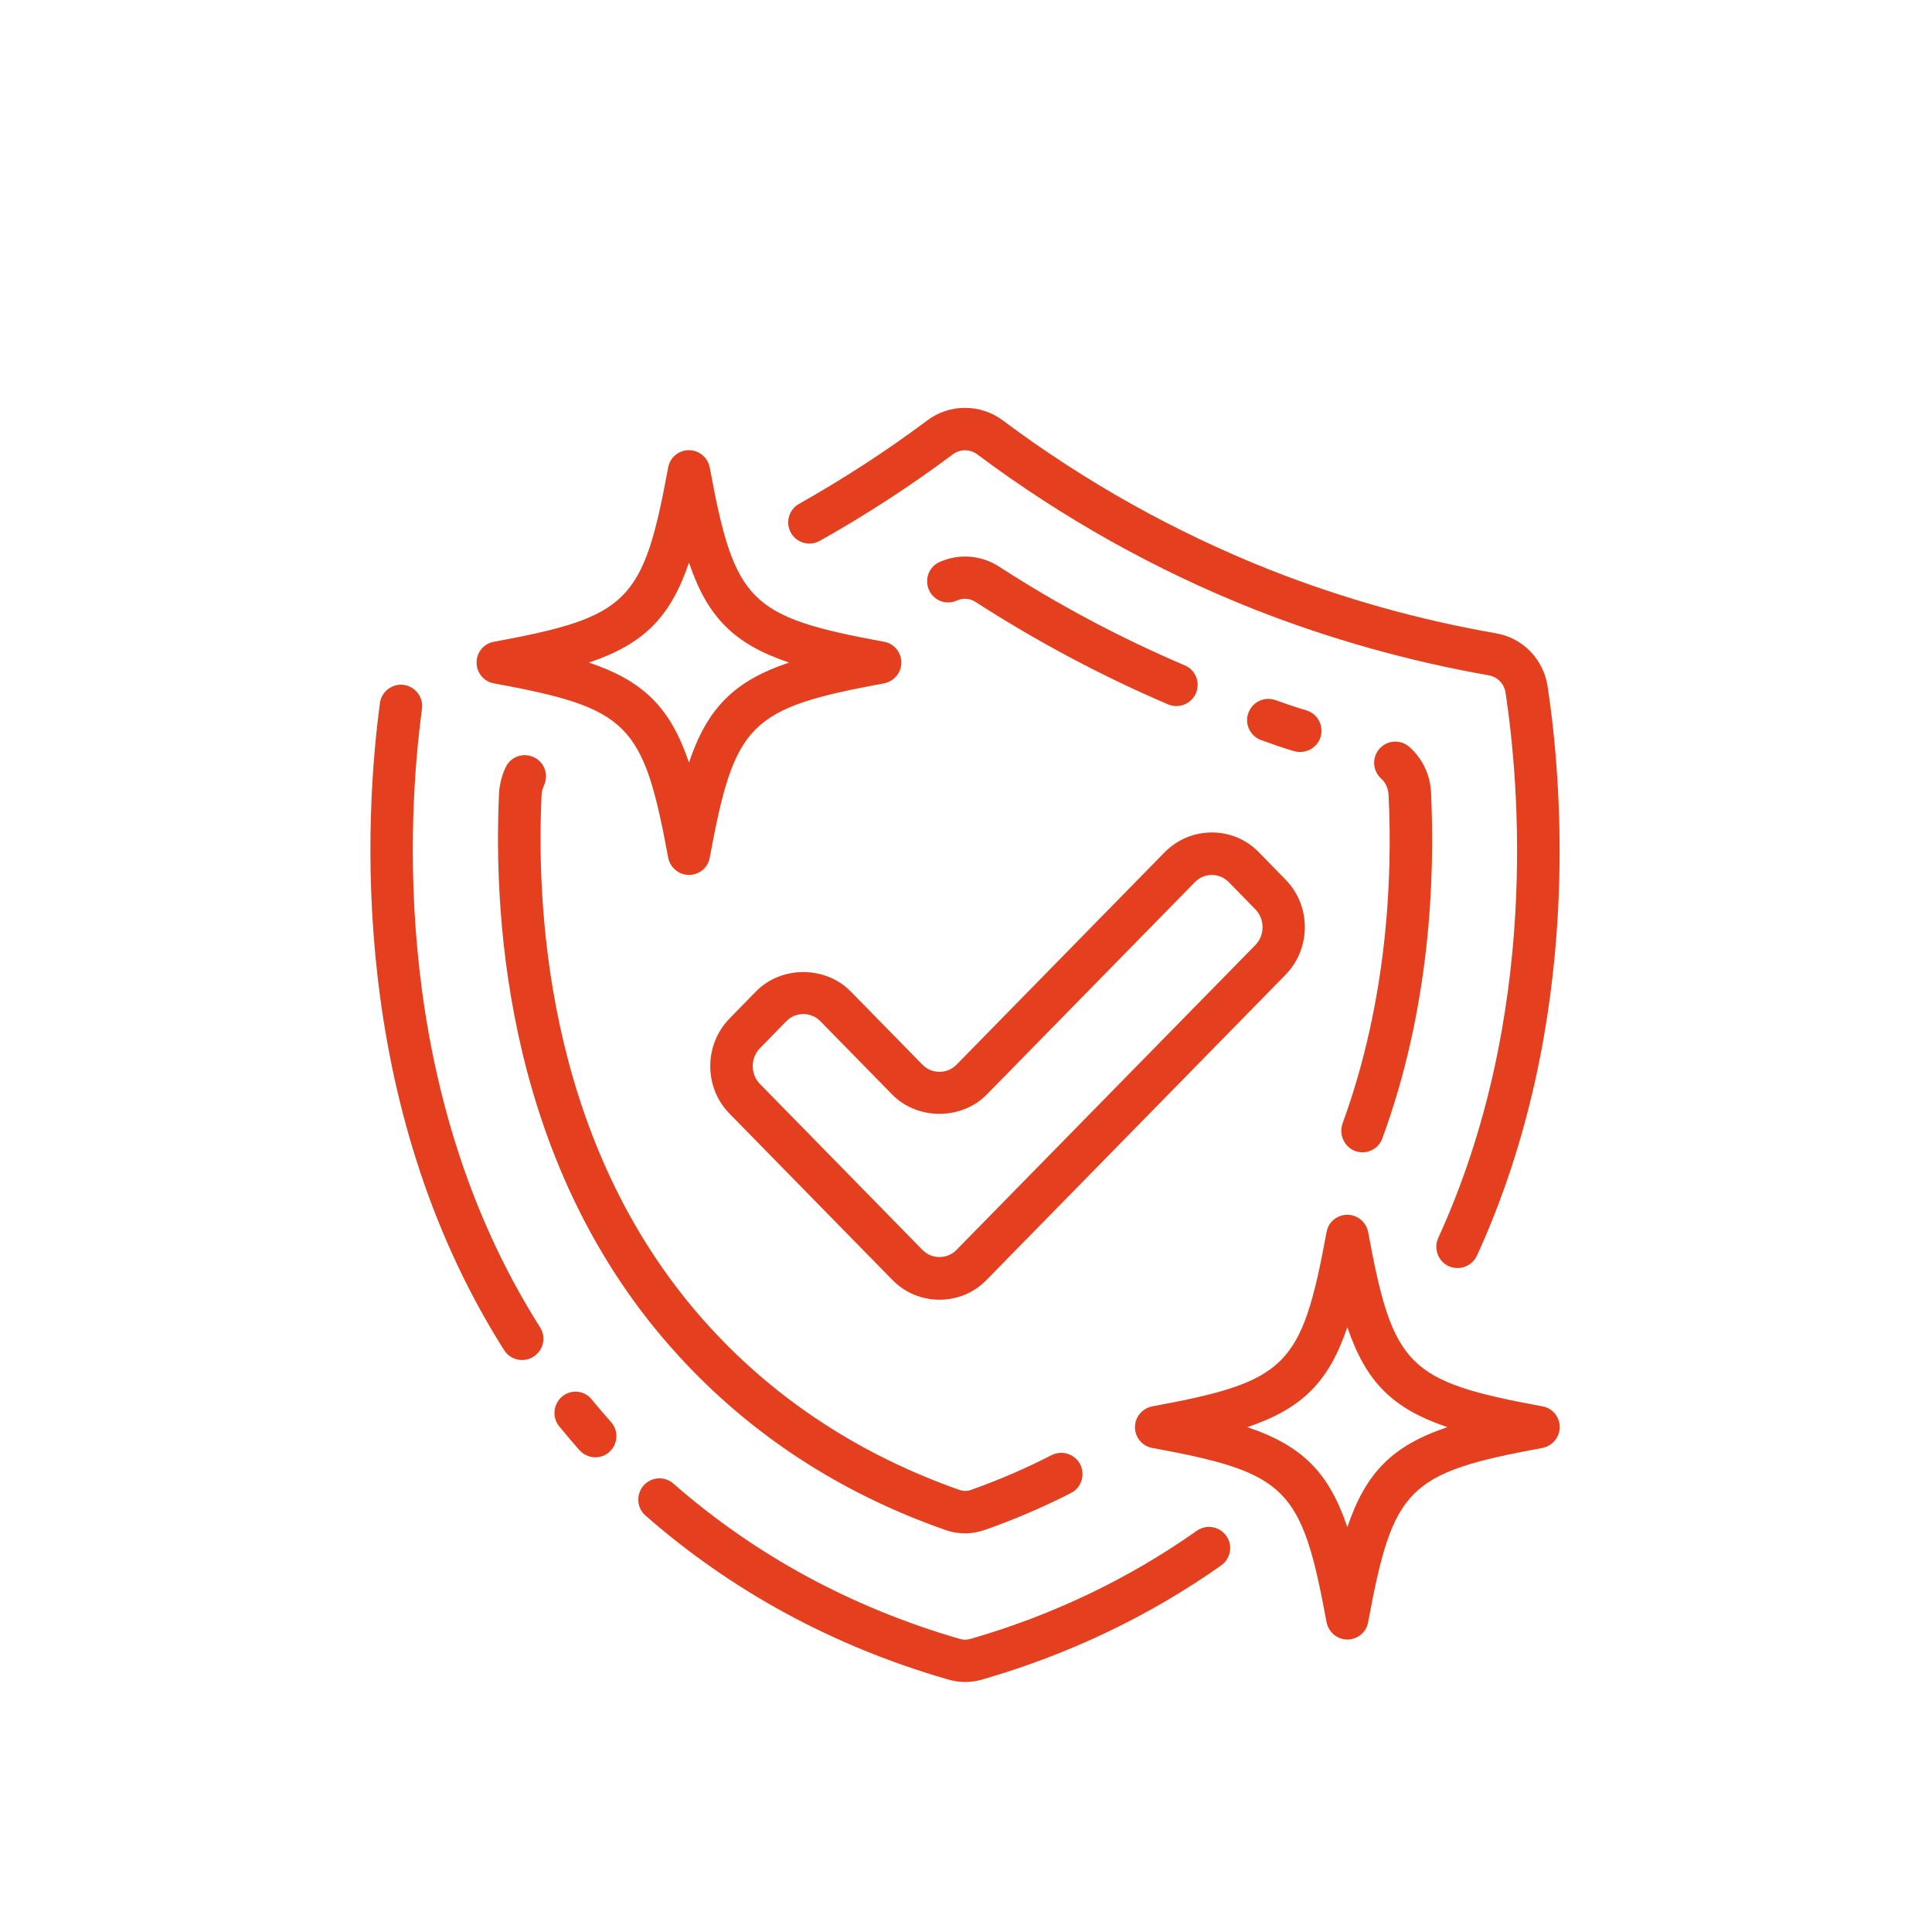
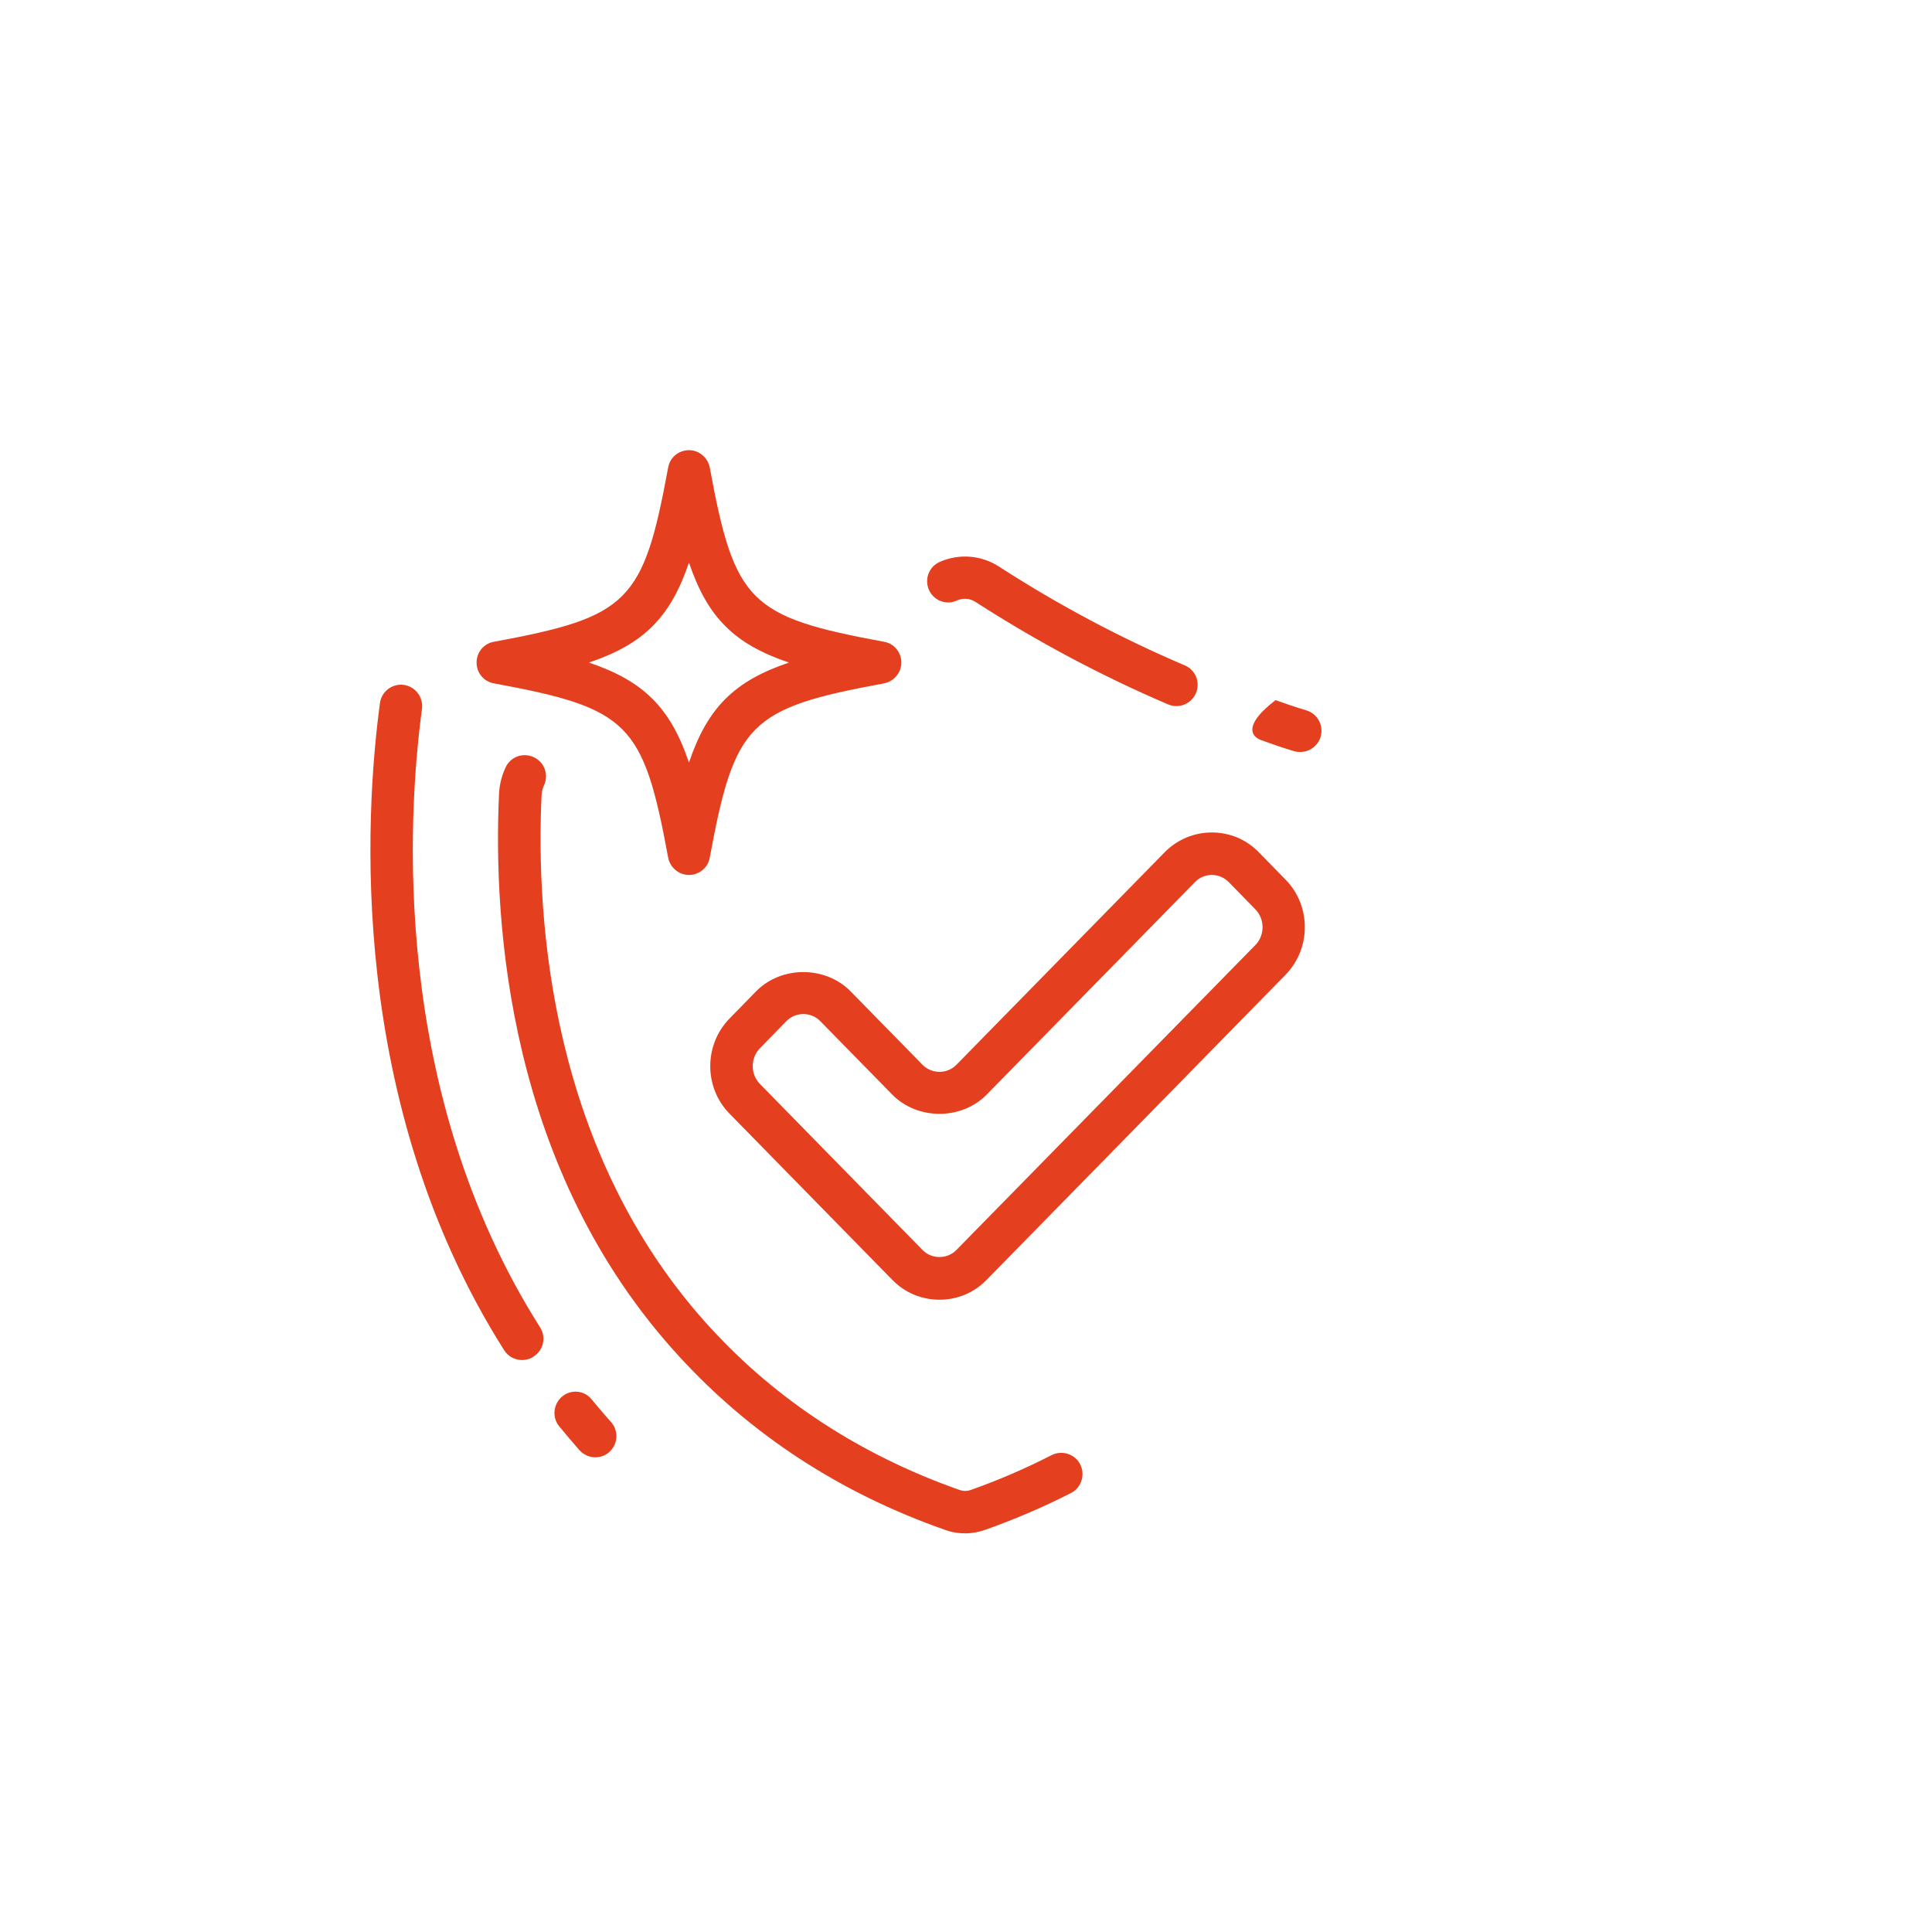
<svg xmlns="http://www.w3.org/2000/svg" width="600" zoomAndPan="magnify" viewBox="0 0 450 450" height="600" preserveAspectRatio="xMidYMid meet">
  <defs>
    <clipPath id="06b7cab823">
      <path d="M 148 344 L 287 344 L 287 391.773 L 148 391.773 Z M 148 344 " />
    </clipPath>
  </defs>
  <g id="8f3b2a6a5d">
    <g clip-rule="nonzero" clip-path="url(#06b7cab823)">
-       <path style=" stroke:none;fill-rule:nonzero;fill:#e4401f;fill-opacity:1;" d="M 220.625 391.129 C 222.012 391.527 223.395 391.773 224.781 391.773 C 226.117 391.773 227.5 391.574 228.836 391.18 C 249.02 385.344 267.77 376.387 284.441 364.613 C 286.664 363.031 287.211 359.965 285.629 357.738 C 284.043 355.512 280.977 354.969 278.75 356.551 C 262.969 367.684 245.262 376.191 226.066 381.73 C 225.227 381.977 224.434 381.977 223.543 381.73 C 198.316 374.41 175.906 362.242 156.859 345.57 C 154.785 343.738 151.668 343.988 149.887 346.016 C 148.105 348.094 148.305 351.207 150.332 352.988 C 170.414 370.602 194.109 383.461 220.625 391.129 Z M 220.625 391.129 " />
-     </g>
+       </g>
    <path style=" stroke:none;fill-rule:nonzero;fill:#e4401f;fill-opacity:1;" d="M 94.035 159.52 C 91.363 159.172 88.844 161.051 88.496 163.773 C 84.984 189.844 80.828 256.723 117.434 314.504 C 118.375 315.988 119.957 316.777 121.641 316.777 C 122.531 316.777 123.469 316.531 124.262 315.988 C 126.586 314.504 127.277 311.484 125.793 309.16 C 90.918 254.203 94.926 190.09 98.289 165.109 C 98.637 162.387 96.758 159.914 94.035 159.52 Z M 94.035 159.52 " />
    <path style=" stroke:none;fill-rule:nonzero;fill:#e4401f;fill-opacity:1;" d="M 130.988 325.238 C 128.863 326.969 128.516 330.086 130.246 332.215 C 131.73 334.043 133.312 335.875 134.945 337.754 C 135.938 338.844 137.27 339.434 138.656 339.434 C 139.844 339.434 140.98 339.039 141.922 338.199 C 143.949 336.367 144.148 333.254 142.316 331.223 C 140.785 329.492 139.301 327.762 137.914 326.078 C 136.234 323.852 133.117 323.508 130.988 325.238 Z M 130.988 325.238 " />
-     <path style=" stroke:none;fill-rule:nonzero;fill:#e4401f;fill-opacity:1;" d="M 348.402 147.5 C 330.496 144.383 312.836 139.434 295.867 132.758 C 273.805 124 252.828 112.328 233.586 97.93 C 228.391 94.023 221.121 94.023 215.977 97.93 C 206.527 105.004 196.438 111.535 186.098 117.371 C 183.723 118.707 182.883 121.727 184.219 124.102 C 185.551 126.473 188.57 127.316 190.945 125.98 C 201.68 119.945 212.117 113.168 221.91 105.848 C 223.594 104.559 225.918 104.559 227.648 105.848 C 247.637 120.785 269.352 132.906 292.207 141.957 C 309.816 148.883 328.168 154.027 346.719 157.293 C 348.797 157.641 350.383 159.273 350.68 161.398 C 353.844 182.324 358.691 236.543 334.996 288.336 C 333.859 290.809 334.945 293.777 337.422 294.914 C 338.062 295.211 338.805 295.359 339.496 295.359 C 341.379 295.359 343.16 294.27 344 292.488 C 368.832 238.223 363.785 181.73 360.473 159.914 C 359.531 153.535 354.637 148.539 348.402 147.5 Z M 348.402 147.5 " />
    <path style=" stroke:none;fill-rule:nonzero;fill:#e4401f;fill-opacity:1;" d="M 220.031 356.305 C 221.613 356.898 223.199 357.145 224.832 357.145 C 226.414 357.145 227.996 356.848 229.531 356.305 C 236.355 353.879 243.086 351.012 249.465 347.746 C 251.891 346.508 252.828 343.492 251.594 341.066 C 250.355 338.645 247.34 337.703 244.914 338.941 C 238.93 342.008 232.645 344.73 226.215 347.004 C 225.277 347.352 224.434 347.352 223.395 347.004 C 200.543 338.941 181 326.227 165.418 309.211 C 128.07 268.496 124.805 213.984 126.141 185.191 C 126.191 184.402 126.387 183.66 126.684 182.969 C 127.871 180.492 126.832 177.527 124.359 176.387 C 121.887 175.199 118.918 176.238 117.781 178.711 C 116.941 180.492 116.395 182.473 116.246 184.598 C 114.812 215.023 118.324 272.504 158.098 315.84 C 174.77 334.094 195.645 347.746 220.031 356.305 Z M 220.031 356.305 " />
-     <path style=" stroke:none;fill-rule:nonzero;fill:#e4401f;fill-opacity:1;" d="M 315.652 268.102 C 316.199 268.301 316.793 268.398 317.336 268.398 C 319.363 268.398 321.246 267.164 321.984 265.133 C 333.117 234.809 334.254 204.586 333.316 184.551 C 333.117 180.445 331.336 176.734 328.316 174.012 C 326.289 172.184 323.172 172.332 321.344 174.359 C 319.512 176.387 319.66 179.504 321.688 181.336 C 322.727 182.273 323.32 183.609 323.422 185.043 C 324.359 204.141 323.223 232.93 312.688 261.723 C 311.797 264.293 313.133 267.164 315.652 268.102 Z M 315.652 268.102 " />
    <path style=" stroke:none;fill-rule:nonzero;fill:#e4401f;fill-opacity:1;" d="M 222.852 139.879 C 224.285 139.238 225.918 139.336 227.254 140.227 C 241.602 149.477 256.688 157.492 272.074 164.07 C 272.715 164.316 273.359 164.465 274 164.465 C 275.93 164.465 277.762 163.328 278.555 161.449 C 279.641 158.926 278.453 156.008 275.93 154.969 C 261.043 148.637 246.449 140.871 232.598 131.914 C 228.492 129.293 223.348 128.898 218.895 130.879 C 216.371 131.965 215.281 134.883 216.371 137.406 C 217.461 139.879 220.379 141.02 222.852 139.879 Z M 222.852 139.879 " />
-     <path style=" stroke:none;fill-rule:nonzero;fill:#e4401f;fill-opacity:1;" d="M 301.406 174.953 C 301.902 175.102 302.348 175.152 302.844 175.152 C 304.969 175.152 306.949 173.766 307.59 171.641 C 308.383 169.016 306.898 166.246 304.277 165.457 C 301.902 164.762 299.477 163.922 297.105 163.082 C 294.531 162.141 291.711 163.477 290.773 166.051 C 289.832 168.621 291.168 171.441 293.738 172.383 C 296.312 173.32 298.836 174.211 301.406 174.953 Z M 301.406 174.953 " />
+     <path style=" stroke:none;fill-rule:nonzero;fill:#e4401f;fill-opacity:1;" d="M 301.406 174.953 C 301.902 175.102 302.348 175.152 302.844 175.152 C 304.969 175.152 306.949 173.766 307.59 171.641 C 308.383 169.016 306.898 166.246 304.277 165.457 C 301.902 164.762 299.477 163.922 297.105 163.082 C 289.832 168.621 291.168 171.441 293.738 172.383 C 296.312 173.32 298.836 174.211 301.406 174.953 Z M 301.406 174.953 " />
    <path style=" stroke:none;fill-rule:nonzero;fill:#e4401f;fill-opacity:1;" d="M 198.117 230.902 C 192.23 224.918 181.992 224.918 176.105 230.902 L 169.922 237.234 C 163.934 243.367 163.934 253.312 169.922 259.395 L 207.812 298.078 C 210.73 301.098 214.641 302.73 218.844 302.73 C 223 302.73 226.906 301.098 229.828 298.078 L 299.43 227.043 C 305.414 220.91 305.414 210.965 299.43 204.883 L 293.246 198.551 C 290.328 195.531 286.418 193.898 282.262 193.898 C 278.109 193.898 274.199 195.531 271.23 198.551 L 222.754 248.02 C 220.625 250.195 217.016 250.195 214.887 248.02 Z M 229.828 254.945 L 278.305 205.477 C 279.344 204.387 280.777 203.793 282.262 203.793 C 283.746 203.793 285.133 204.387 286.219 205.477 L 292.402 211.809 C 294.629 214.082 294.629 217.844 292.402 220.117 L 222.754 291.156 C 220.625 293.332 217.016 293.332 214.887 291.156 L 176.996 252.469 C 174.77 250.195 174.77 246.434 176.996 244.16 L 183.18 237.828 C 185.305 235.652 188.918 235.652 191.043 237.828 L 207.812 254.945 C 213.699 260.93 223.941 260.93 229.828 254.945 Z M 229.828 254.945 " />
    <path style=" stroke:none;fill-rule:nonzero;fill:#e4401f;fill-opacity:1;" d="M 111.004 154.324 C 111.004 156.699 112.688 158.777 115.059 159.172 C 146.422 164.961 149.836 168.375 155.625 199.738 C 156.07 202.062 158.098 203.793 160.473 203.793 C 162.848 203.793 164.926 202.113 165.32 199.738 C 171.109 168.375 174.52 164.961 205.883 159.172 C 208.211 158.727 209.941 156.699 209.941 154.324 C 209.941 151.949 208.258 149.871 205.883 149.477 C 174.52 143.688 171.109 140.277 165.32 108.914 C 164.875 106.59 162.848 104.855 160.473 104.855 C 158.098 104.855 156.02 106.539 155.625 108.914 C 149.836 140.277 146.422 143.688 115.059 149.477 C 112.688 149.871 111.004 151.949 111.004 154.324 Z M 160.473 131.023 C 164.777 143.789 171.008 150.02 183.773 154.324 C 171.008 158.629 164.777 164.863 160.473 177.625 C 156.168 164.863 149.934 158.629 137.172 154.324 C 149.934 150.02 156.168 143.789 160.473 131.023 Z M 160.473 131.023 " />
-     <path style=" stroke:none;fill-rule:nonzero;fill:#e4401f;fill-opacity:1;" d="M 359.234 327.562 C 327.871 321.773 324.461 318.363 318.672 287 C 318.227 284.676 316.199 282.941 313.824 282.941 C 311.449 282.941 309.371 284.625 308.977 287 C 303.188 318.363 299.773 321.773 268.41 327.562 C 266.086 328.008 264.355 330.035 264.355 332.41 C 264.355 334.785 266.039 336.863 268.41 337.258 C 299.773 343.047 303.188 346.461 308.977 377.824 C 309.422 380.148 311.449 381.879 313.824 381.879 C 316.199 381.879 318.277 380.199 318.672 377.824 C 324.461 346.461 327.871 343.047 359.234 337.258 C 361.562 336.812 363.293 334.785 363.293 332.41 C 363.293 330.035 361.609 327.957 359.234 327.562 Z M 313.824 355.711 C 309.52 342.949 303.289 336.715 290.523 332.41 C 303.289 328.105 309.52 321.875 313.824 309.113 C 318.129 321.875 324.359 328.105 337.125 332.41 C 324.359 336.715 318.129 342.949 313.824 355.711 Z M 313.824 355.711 " />
  </g>
</svg>